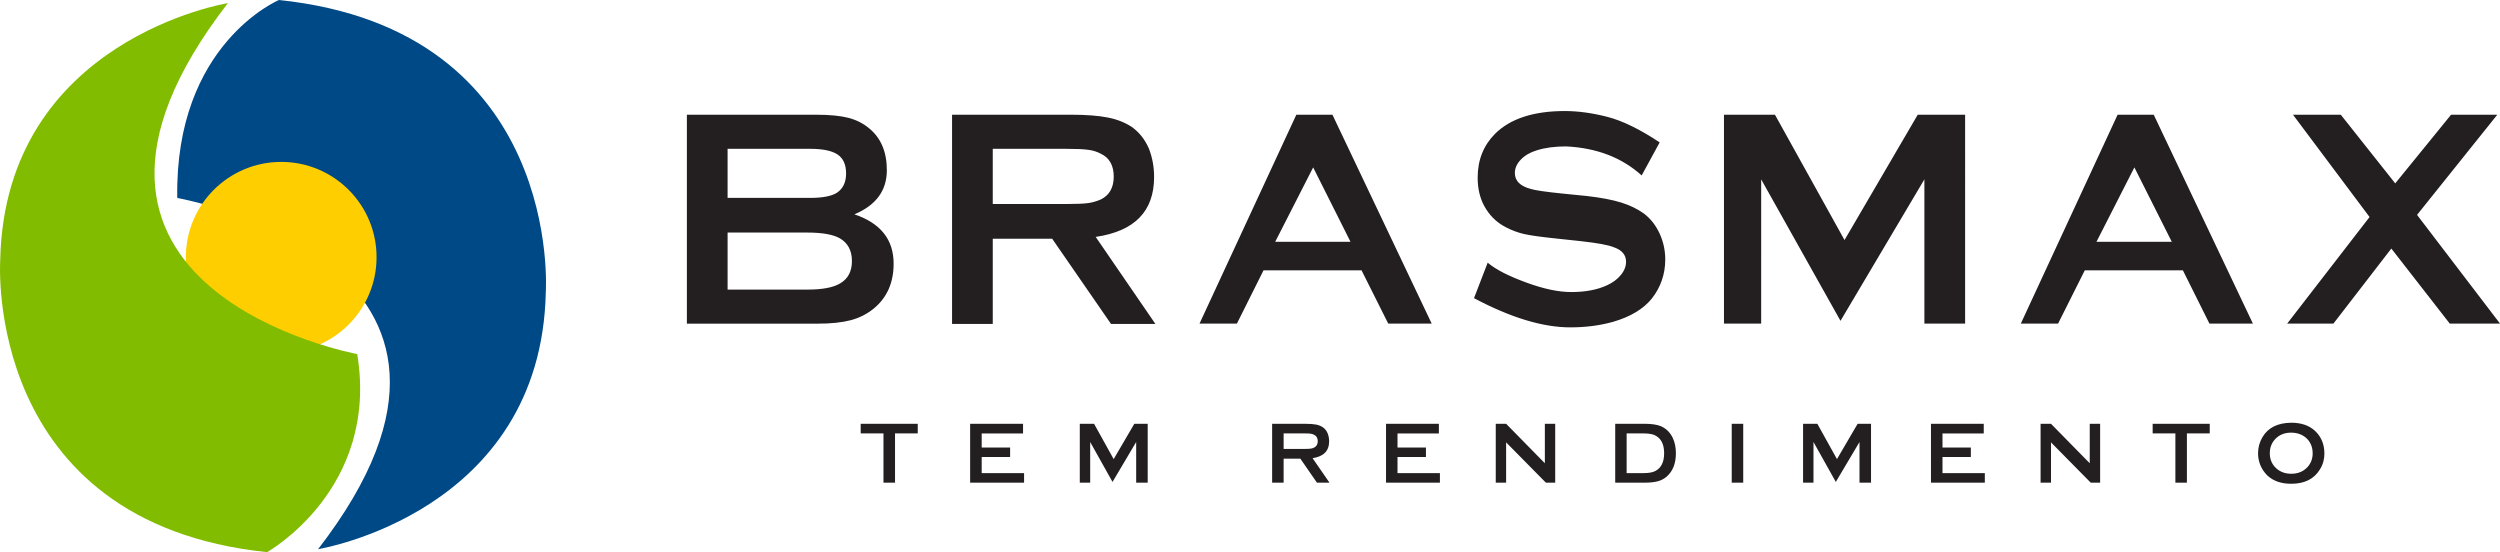
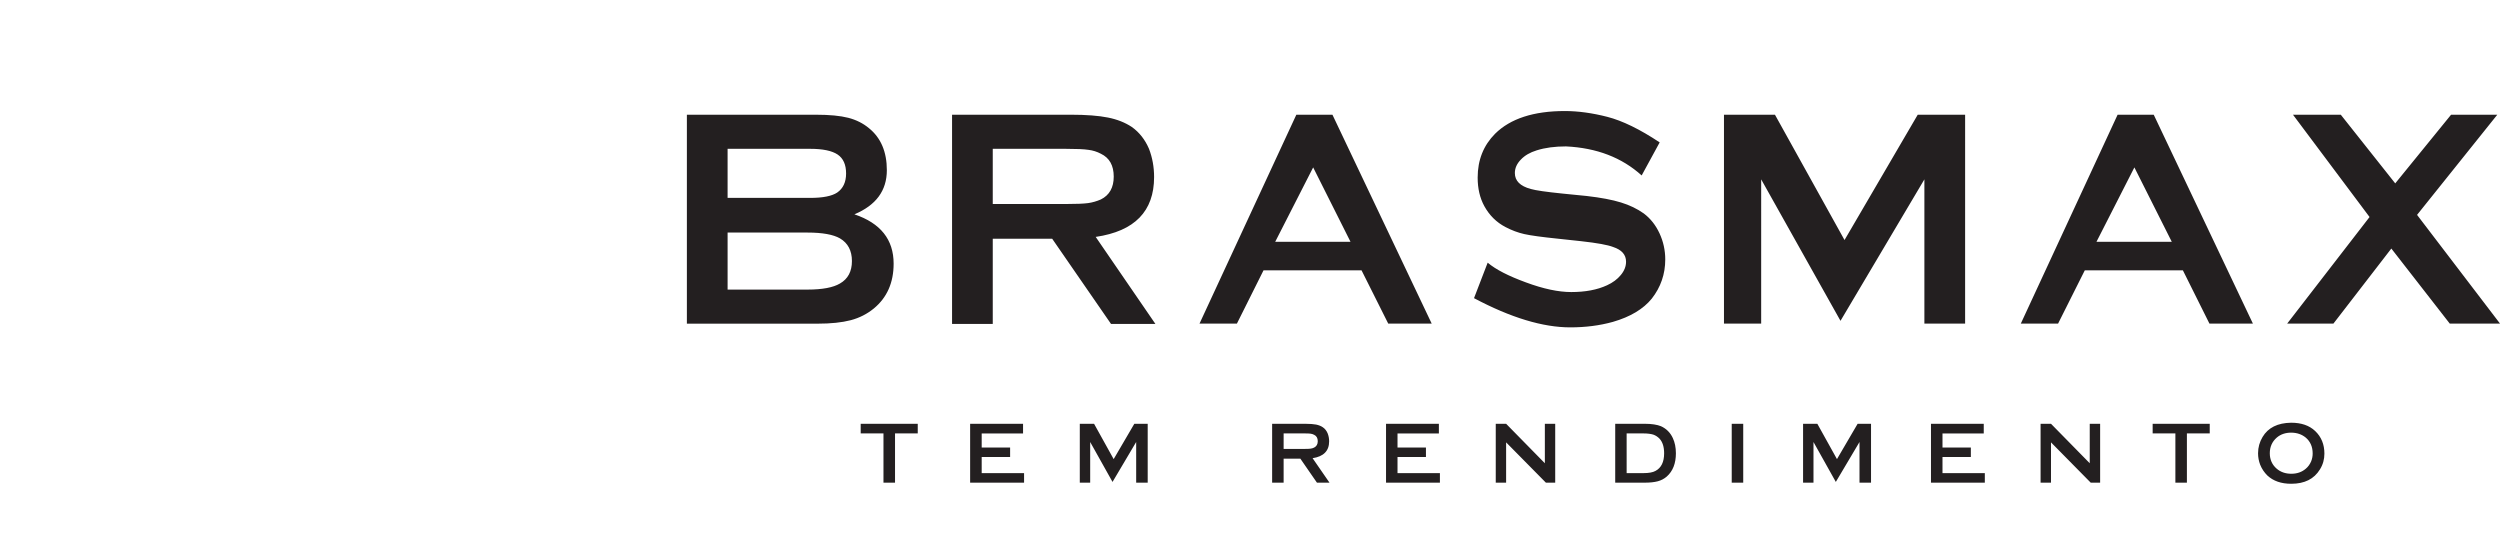
<svg xmlns="http://www.w3.org/2000/svg" version="1.1" id="Layer_1" x="0px" y="0px" width="586.276px" height="129.487px" viewBox="0 0 586.276 129.487" enable-background="new 0 0 586.276 129.487" xml:space="preserve">
  <path fill="#231F20" d="M200.364,50.262c6.134,2.063,9.201,5.918,9.201,11.563c0,4.461-1.553,7.957-4.617,10.494  c-1.571,1.293-3.384,2.227-5.44,2.77c-2.071,0.541-4.65,0.813-7.768,0.813h-30.66v-49h30.32c3.134,0,5.665,0.244,7.519,0.719  c1.881,0.486,3.5,1.301,4.879,2.451c2.776,2.25,4.176,5.533,4.176,9.842C207.973,44.717,205.42,48.143,200.364,50.262   M170.629,46.408h19.387c2.976,0,5.068-0.432,6.306-1.246c1.394-0.957,2.094-2.457,2.094-4.479c0-2.076-0.663-3.545-1.974-4.438  c-1.316-0.883-3.451-1.346-6.427-1.346h-19.387V46.408z M170.629,67.912h18.745c3.487,0,6.021-0.486,7.606-1.428  c1.872-1.068,2.805-2.824,2.805-5.266c0-2.426-0.933-4.215-2.805-5.316c-1.585-0.904-4.119-1.363-7.606-1.363h-18.745V67.912z   M232.812,55.99v19.971h-9.544V26.9h27.799c3.678,0,6.599,0.229,8.754,0.664c2.153,0.426,4.021,1.164,5.603,2.213  c1.761,1.252,3.105,2.969,4.027,5.115c0.799,2.074,1.197,4.289,1.197,6.623c0,8.031-4.56,12.705-13.696,14.041l14,20.404h-10.408  L246.751,55.99H232.812z M232.812,47.844h17.085c2.495,0,4.257-0.076,5.29-0.217c1.022-0.146,2.02-0.438,2.983-0.857  c2.015-1.008,3.011-2.795,3.011-5.354c0-2.605-0.997-4.396-3.011-5.361c-0.91-0.48-1.886-0.791-2.916-0.914  c-1.022-0.16-2.815-0.24-5.358-0.24h-17.085V47.844z M319.292,63.389h-22.979l-6.244,12.496h-8.769L304.006,26.9h8.463  l23.277,48.984h-10.193L319.292,63.389z M316.71,56.709l-8.758-17.451l-8.906,17.451H316.71z M389.211,33.393  c-4.643-3.084-8.727-5.076-12.281-5.992c-3.543-0.906-6.867-1.361-9.969-1.361c-7.323,0-12.769,1.783-16.346,5.324  c-2.717,2.734-4.087,6.154-4.087,10.289c0,2.541,0.512,4.771,1.564,6.691c1.19,2.156,2.842,3.793,4.94,4.891  c1.48,0.777,2.954,1.328,4.435,1.66c1.504,0.336,4.083,0.689,7.756,1.068l5.548,0.596c3.775,0.418,6.288,0.877,7.525,1.363  c2.021,0.662,3.03,1.813,3.03,3.443c0,1.102-0.408,2.15-1.234,3.137c-0.809,0.986-1.886,1.787-3.223,2.396  c-2.3,1.066-5.101,1.59-8.398,1.59c-2.991,0-6.522-0.742-10.624-2.264c-4.114-1.504-7.092-3.035-8.971-4.627l-3.203,8.322  c8.631,4.588,16.156,6.85,22.569,6.85c3.555,0,6.865-0.418,9.993-1.285c4.119-1.191,7.149-3.023,9.118-5.449  c2.104-2.682,3.168-5.754,3.168-9.197c0-2.162-0.462-4.213-1.342-6.111c-0.893-1.924-2.111-3.475-3.691-4.668  c-1.534-1.09-3.323-1.959-5.351-2.578c-2.046-0.635-4.701-1.137-8.019-1.52l-5.666-0.566c-3.832-0.389-6.324-0.742-7.477-1.082  c-2.479-0.67-3.726-1.906-3.726-3.738c0-1.148,0.475-2.197,1.409-3.156c0.916-0.969,2.158-1.684,3.702-2.158  c1.991-0.631,4.292-0.93,6.885-0.93c7.18,0.344,13.09,2.605,17.742,6.811L389.211,33.393 M451.289,42.063v33.818h9.552V26.906  h-11.116L432.56,56.291l-16.313-29.385h-11.957v48.975h8.724V42.063l18.601,33.176L451.289,42.063z M511.906,63.389h-22.997  l-6.268,12.496h-8.739L496.601,26.9h8.471l23.257,48.984h-10.194L511.906,63.389z M509.309,56.709l-8.774-17.451l-8.894,17.451  H509.309z M585.638,26.906h-10.84l-13.091,16.098l-12.764-16.098h-11.212l17.954,23.986l-19.314,24.988h10.845l13.577-17.596  l13.697,17.596h11.785l-19.45-25.488L585.638,26.906z M215.221,101.643v-2.258h-13.38v2.258h5.342v11.543h2.71v-11.543H215.221z   M236.883,107.174v-2.229h-6.667v-3.299h9.701v-2.266h-12.411v13.813h12.65v-2.242h-9.94v-3.777H236.883z M266.445,103.654v9.539  h2.702V99.385h-3.138l-4.843,8.283l-4.594-8.283h-3.349v13.809h2.437v-9.539l5.24,9.363L266.445,103.654z M301.023,107.566v5.627  h-2.695V99.385h7.833c1.034,0,1.867,0.068,2.478,0.18c0.608,0.131,1.142,0.332,1.572,0.631c0.499,0.334,0.88,0.824,1.135,1.428  c0.23,0.59,0.351,1.213,0.351,1.867c0,2.258-1.309,3.57-3.882,3.959l3.968,5.744h-2.942l-3.89-5.627H301.023z M301.023,105.277  h4.813c0.709,0,1.208-0.02,1.483-0.061c0.296-0.039,0.578-0.107,0.858-0.254c0.553-0.287,0.852-0.773,0.852-1.492  c0-0.734-0.298-1.246-0.852-1.502c-0.267-0.139-0.535-0.227-0.831-0.266c-0.292-0.049-0.798-0.061-1.51-0.061h-4.813V105.277z   M334.398,107.174v-2.229h-6.666v-3.299h9.7v-2.266h-12.393v13.813h12.635v-2.242h-9.942v-3.777H334.398z M362.531,113.193h2.182  V99.381h-2.429v9.256l-9.084-9.256h-2.431v13.813h2.431v-9.455L362.531,113.193z M378.786,99.381h6.894  c1.676,0,2.937,0.207,3.834,0.57c1.254,0.57,2.182,1.484,2.783,2.785c0.469,1.002,0.719,2.199,0.719,3.563  c0,2.377-0.719,4.186-2.123,5.439c-0.612,0.541-1.324,0.912-2.126,1.129c-0.798,0.211-1.832,0.326-3.087,0.326h-6.894V99.381z   M381.463,110.951h3.949c1.252,0,2.2-0.172,2.81-0.512c1.352-0.713,2.034-2.09,2.034-4.141c0-1.496-0.355-2.645-1.089-3.436  c-0.409-0.418-0.902-0.758-1.479-0.949c-0.576-0.172-1.336-0.271-2.275-0.271h-3.949V110.951z M406.107,113.193h2.698V99.381h-2.698  V113.193z M436.073,103.654v9.539h2.703V99.385h-3.144l-4.844,8.283l-4.601-8.283h-3.348v13.809h2.442v-9.539l5.238,9.363  L436.073,103.654z M462.185,107.174v-2.229h-6.651v-3.299h9.675v-2.266h-12.376v13.813h12.628v-2.242h-9.927v-3.777H462.185z   M490.301,113.193h2.202V99.381h-2.438v9.256l-9.085-9.256h-2.442v13.813h2.442v-9.455L490.301,113.193z M518.207,101.643v-2.258  H504.82v2.258h5.33v11.543h2.701v-11.543H518.207z M537.293,99.133c2.386,0,4.257,0.639,5.634,1.943  c1.452,1.377,2.17,3.146,2.17,5.303c0,1.316-0.33,2.557-1.046,3.697c-1.38,2.26-3.606,3.373-6.737,3.373  c-2.354,0-4.198-0.646-5.586-1.932c-0.73-0.723-1.302-1.561-1.692-2.533c-0.328-0.846-0.498-1.752-0.498-2.686  c0-1.393,0.367-2.668,1.057-3.818C531.895,100.287,534.141,99.178,537.293,99.133 M537.314,101.459  c-1.356,0-2.494,0.391-3.404,1.174c-1.065,0.934-1.619,2.154-1.619,3.658c0,1.492,0.554,2.713,1.619,3.623  c0.91,0.781,2.048,1.186,3.431,1.186c1.357,0,2.491-0.404,3.396-1.186c0.534-0.443,0.945-1.018,1.24-1.691  c0.256-0.623,0.368-1.246,0.368-1.887c0-1.549-0.544-2.791-1.608-3.703C539.815,101.873,538.698,101.471,537.314,101.459" />
-   <path fill="#004987" d="M65.425,0c0,0-24.483,10.242-23.854,46.422c0,0,84.998,15.143,33.021,82.364c0,0,52.329-8.478,53.405-60.317  C127.998,68.469,132.139,6.971,65.425,0" />
-   <path fill="#FFCE00" d="M88.307,60.307c0,12.354-10.013,22.371-22.353,22.371c-12.351,0-22.368-10.018-22.368-22.371  c0-12.328,10.017-22.339,22.368-22.339C78.294,37.968,88.307,47.979,88.307,60.307" />
-   <path fill="#82BC00" d="M62.632,129.487c0,0,26.354-14.714,21.144-46.456c0,0-82.306-15.088-30.328-82.305  c0,0-52.311,8.469-53.398,60.293C0.05,61.02-4.075,122.525,62.632,129.487" />
</svg>